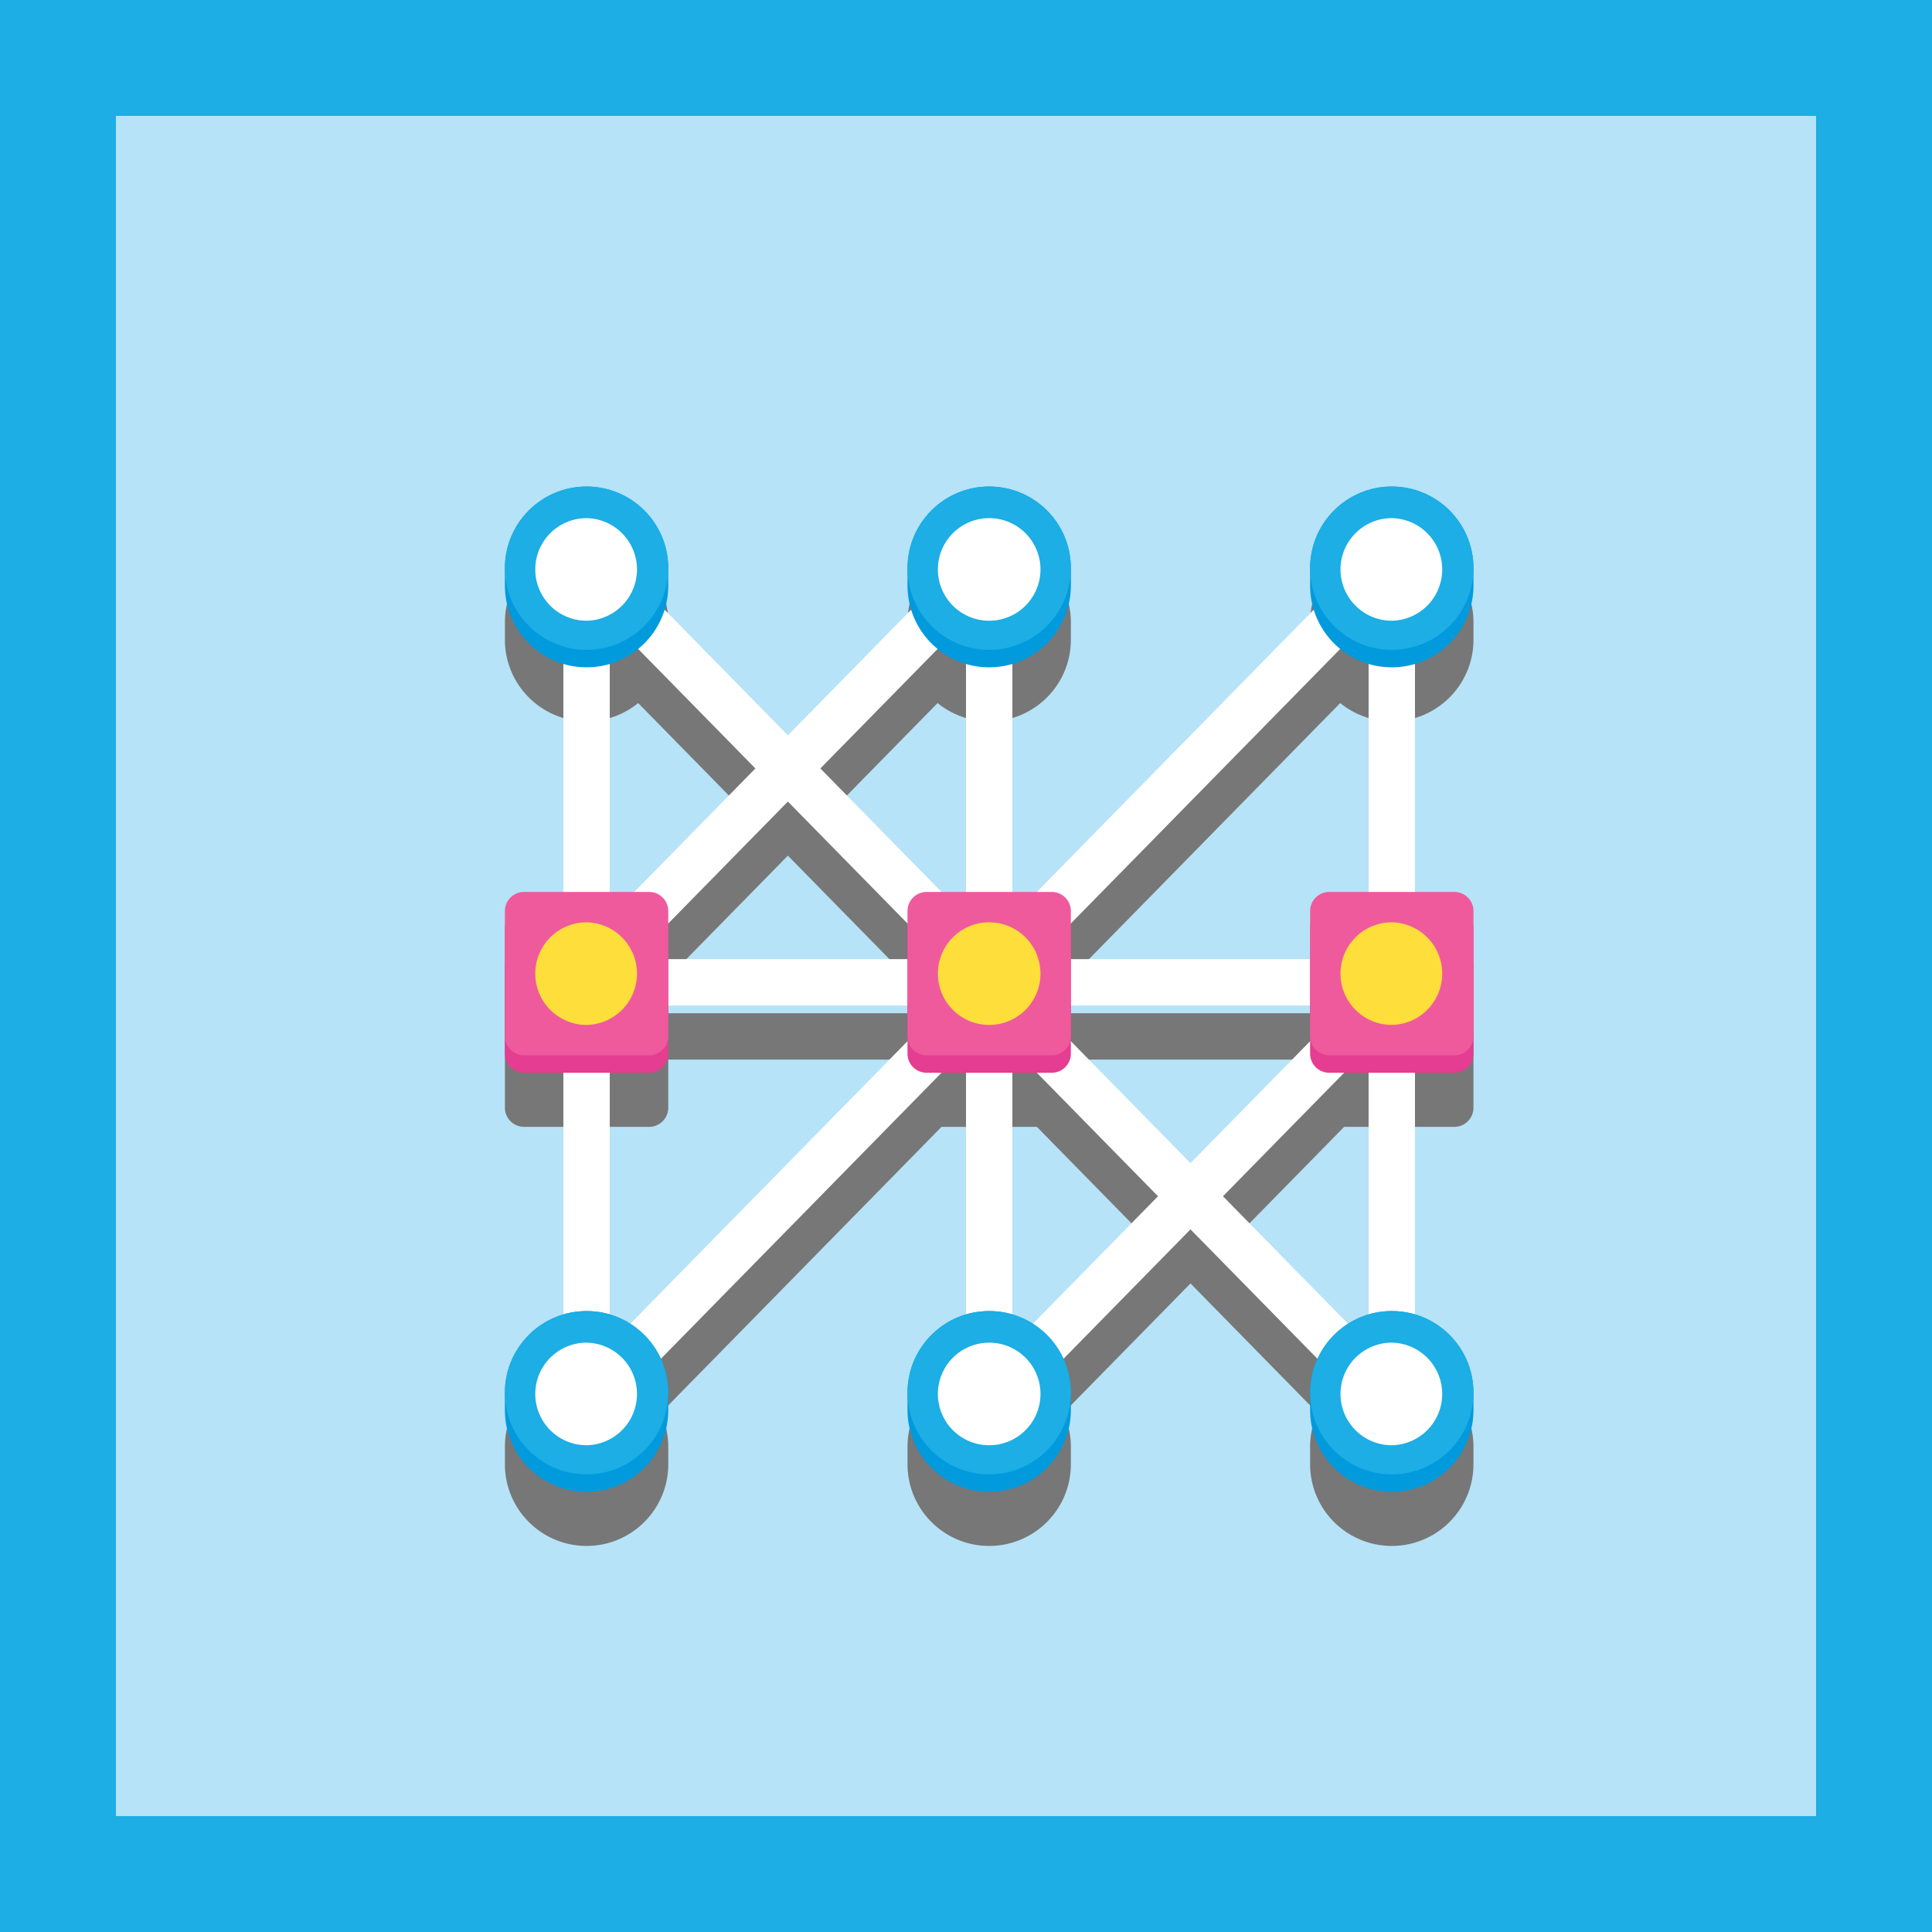
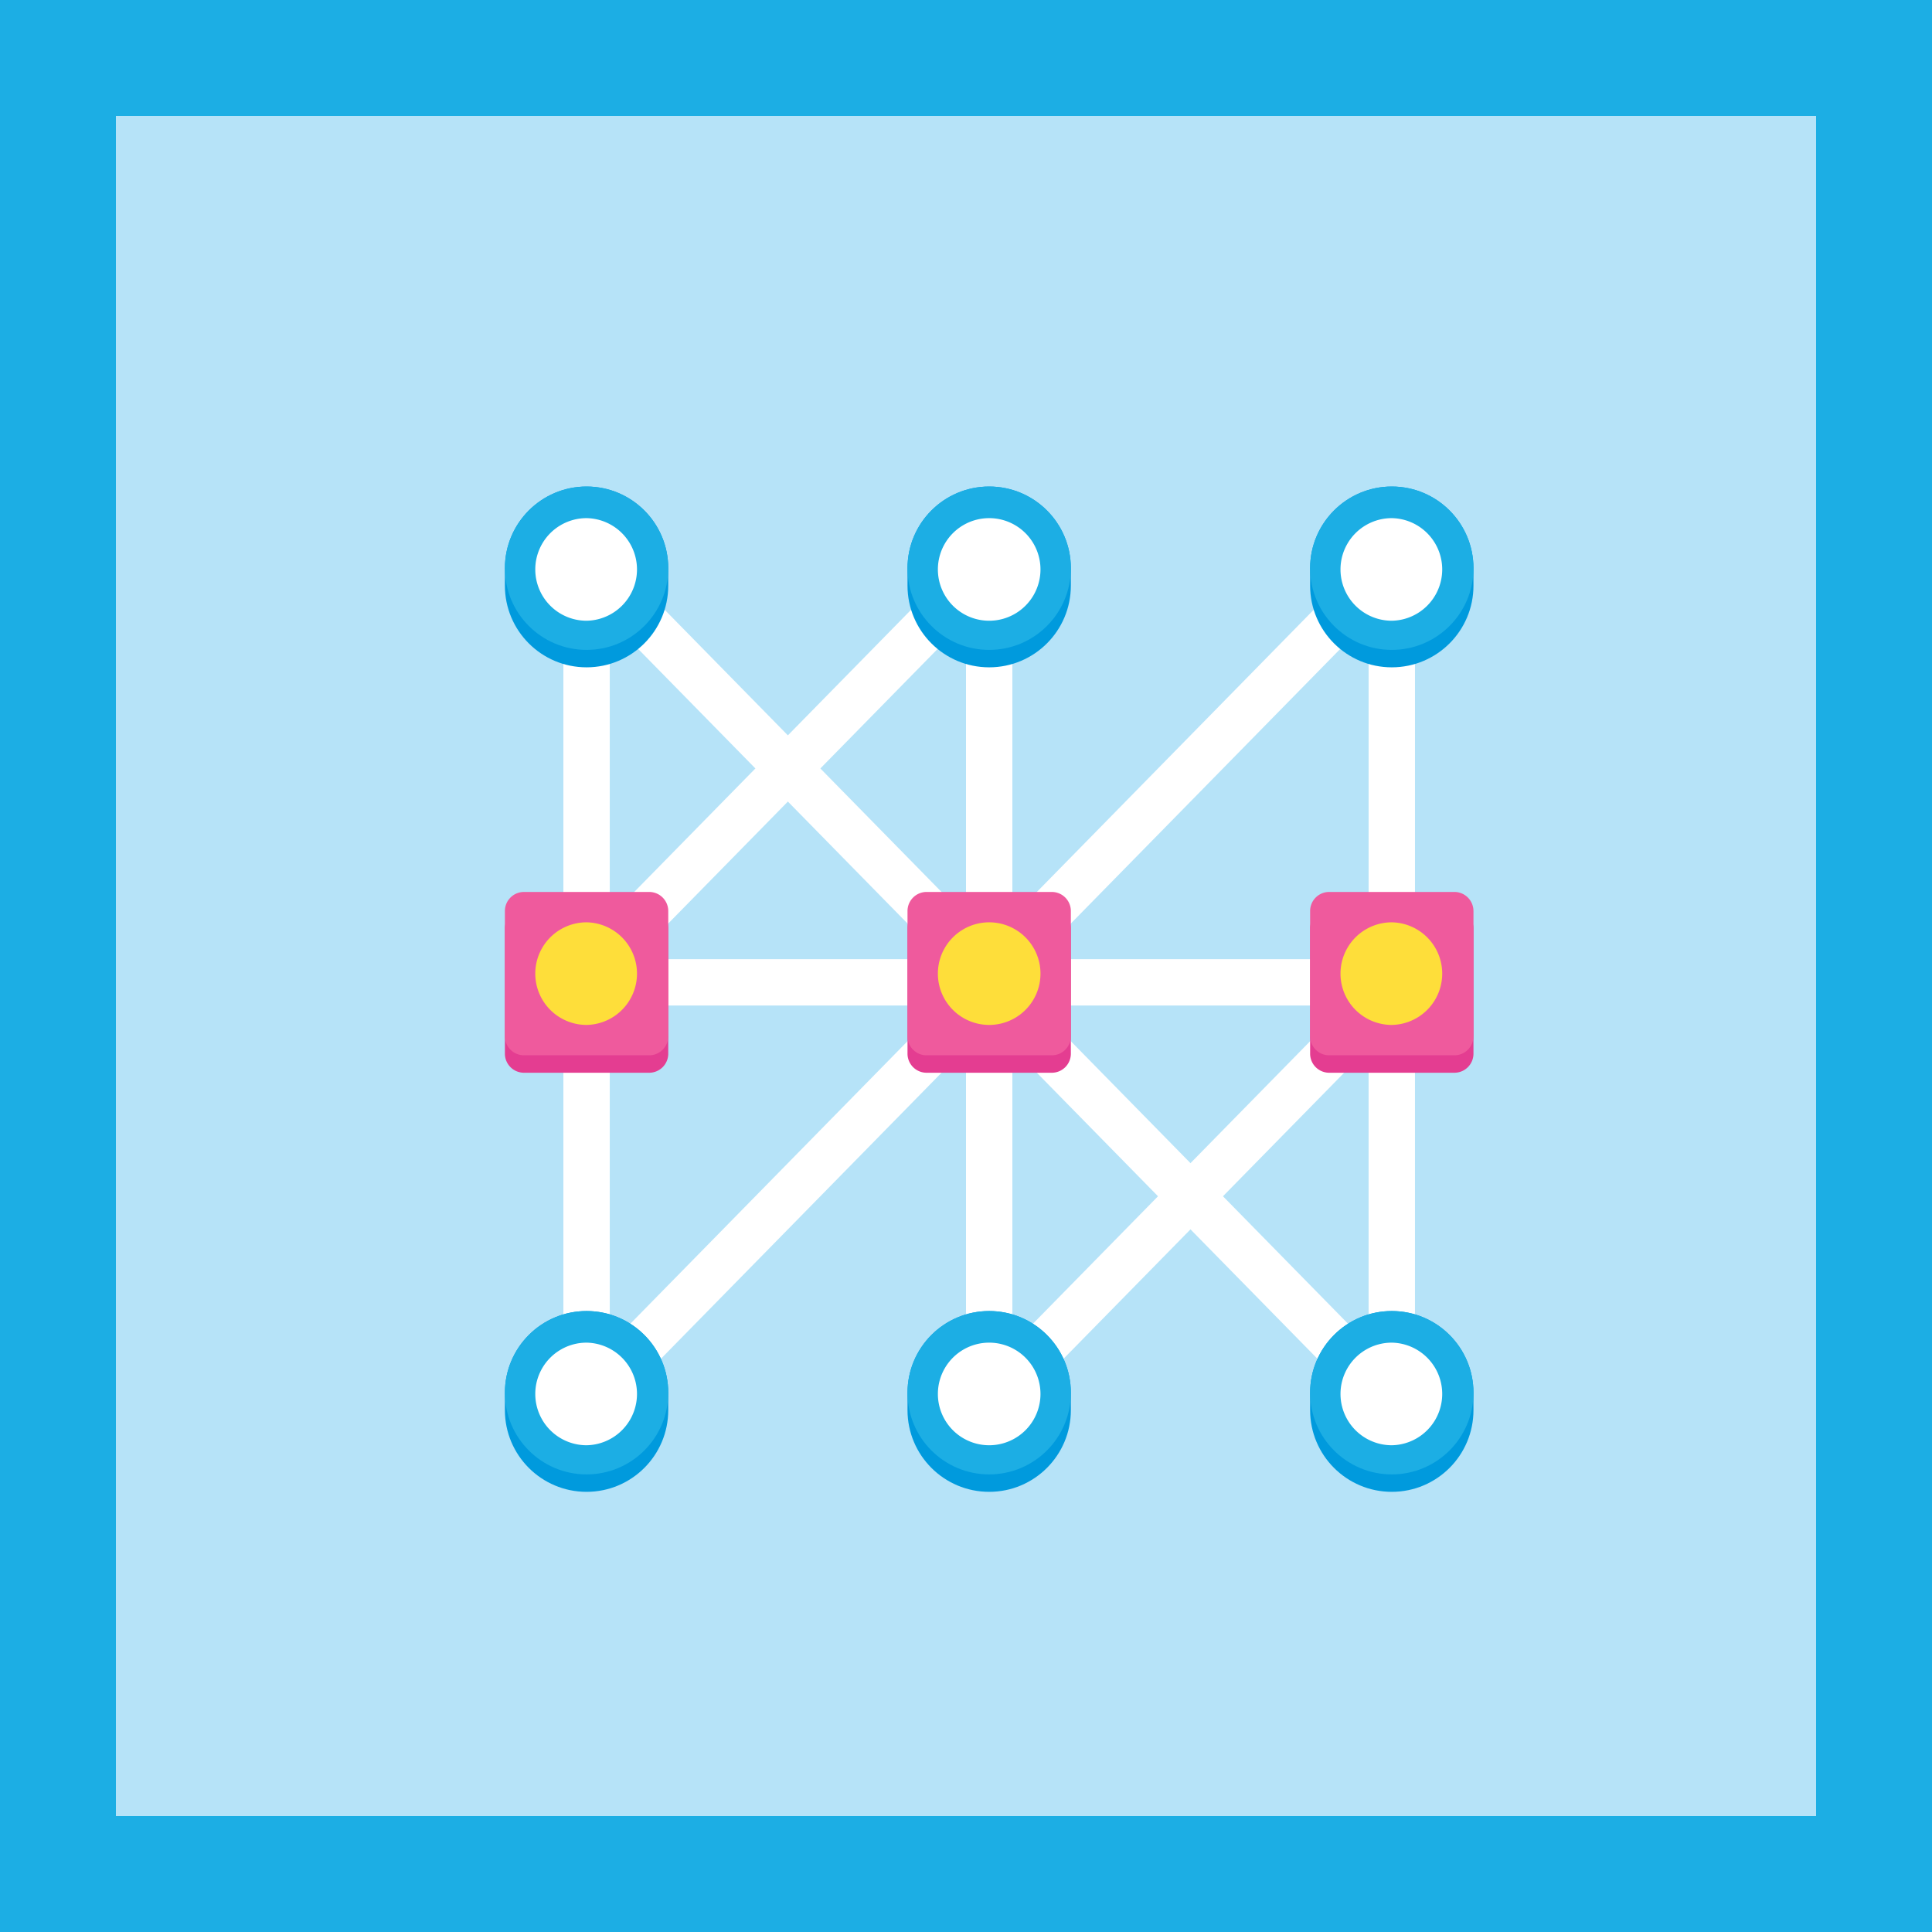
<svg xmlns="http://www.w3.org/2000/svg" id="Layer_1" x="0" y="0" version="1.1" viewBox="0 0 250 250" xml:space="preserve">
  <defs />
  <style>
    .st0{fill:#777777}.st2{fill:#fff}.st3{fill:#009add}.st4{fill:#1caee4}.st5{fill:#e43d91}.st6{fill:#ef5a9d}.st7{fill:#fede3a}
  </style>
  <switch>
    <g>
      <rect width="250" height="250" fill="#1caee4" />
      <rect x="15" y="15" width="220" height="220" fill="#b6e3f8" />
-       <path d="M190.191 77.383a10.54 10.54 0 00-2.62-4.331 10.578 10.578 0 00-1.564-1.29 10.516 10.516 0 00-5.909-1.805c-1.094 0-2.15.167-3.143.475a10.471 10.471 0 00-2.767 1.331 10.61 10.61 0 00-4.185 5.621 10.558 10.558 0 00-.475 3.143v2.257c0 1.085.165 2.131.468 3.116l-35.829 36.52H131V92.914c4.375-1.294 7.569-5.337 7.569-10.131v-2.257a10.563 10.563 0 00-1.275-5.038 10.557 10.557 0 00-9.293-5.531c-2.189 0-4.223.666-5.909 1.805a10.64 10.64 0 00-3.384 3.726 10.558 10.558 0 00-1.275 5.038v2.257c0 1.085.164 2.13.468 3.116l-15.947 16.255-15.95-16.256a10.58 10.58 0 00.468-3.116v-2.257c0-1.094-.166-2.15-.475-3.143a10.471 10.471 0 00-1.33-2.766 10.624 10.624 0 00-5.621-4.186 10.558 10.558 0 00-3.143-.475c-2.189 0-4.223.666-5.909 1.805a10.64 10.64 0 00-3.384 3.726 10.558 10.558 0 00-1.275 5.038v2.257c0 4.794 3.194 8.837 7.569 10.131v29.504h-5.1a2.468 2.468 0 00-2.469 2.469v18.457a2.47 2.47 0 002.469 2.47h5.1v31.273a10.59 10.59 0 00-7.094 6.988 10.558 10.558 0 00-.475 3.143v2.257c0 5.837 4.732 10.569 10.569 10.569 5.837 0 10.569-4.732 10.569-10.569v-2.257c0-1.095-.166-2.15-.475-3.143a10.45 10.45 0 00-.485-1.24l36.321-37.021H125v31.273a10.586 10.586 0 00-7.094 6.988 10.558 10.558 0 00-.475 3.143v2.257c0 5.837 4.732 10.569 10.569 10.569 5.837 0 10.569-4.732 10.569-10.569v-2.257c0-1.095-.166-2.15-.475-3.143a10.518 10.518 0 00-.485-1.24l16.439-16.756 16.439 16.756a10.45 10.45 0 00-.485 1.24 10.558 10.558 0 00-.475 3.143v2.257c0 5.837 4.732 10.569 10.569 10.569 5.837 0 10.569-4.732 10.569-10.569v-2.257c0-1.095-.167-2.15-.475-3.143a10.59 10.59 0 00-7.094-6.988v-31.273h5.1a2.47 2.47 0 002.469-2.47v-18.457a2.47 2.47 0 00-2.469-2.469h-5.1V92.914c4.375-1.294 7.569-5.337 7.569-10.131v-2.257a10.494 10.494 0 00-.474-3.143zm-20.663 63.704v.647l-15.48 15.778-15.48-15.778v-4.618h30.959v3.971zm-83.056-13.943v-.646l15.479-15.778 15.48 15.778v4.617H86.472v-3.971zm34.852-36.17A10.52 10.52 0 00125 92.913v29.504h-3.167l-15.679-15.981 15.17-15.462zm-42.422 1.94a10.553 10.553 0 003.676-1.939l15.17 15.463-15.678 15.98h-3.167V92.914zm5.1 52.9a2.47 2.47 0 002.469-2.47v-6.229h30.959v4.618l-35.874 36.565a10.515 10.515 0 00-2.655-1.212v-31.273h5.101zm49.652 32.484a10.49 10.49 0 00-2.654-1.212v-31.273h3.167l15.679 15.981-16.192 16.504zm43.444-1.212a10.48 10.48 0 00-2.655 1.212l-16.191-16.503 15.679-15.981h3.167v31.272zm-5.1-54.668a2.468 2.468 0 00-2.469 2.469v6.228H138.57v-4.617l34.853-35.524a10.511 10.511 0 003.676 1.939v29.504h-5.101z" class="st0" />
      <g>
        <path d="M177.613 130.115H78.387a3 3 0 110-6h99.227a3 3 0 11-.001 6z" class="st2" />
        <path d="M180.098 130.115a3 3 0 01-3-3V80.228l-46.956 47.86a3 3 0 01-4.283-4.201l52.098-53.102a3 3 0 015.141 2.1v54.229a3 3 0 01-3 3.001z" class="st2" />
        <path d="M128 130.115a3 3 0 01-3-3V80.228l-46.956 47.86a3 3 0 01-4.283-4.201l52.098-53.102a3 3 0 015.141 2.1v54.229a3 3 0 01-3 3.001z" class="st2" />
        <path d="M75.902 130.115a3 3 0 01-3-3V72.886a3 3 0 015.141-2.1l52.098 53.102a3 3 0 11-4.283 4.201l-46.956-47.86v46.888a2.998 2.998 0 01-3 2.998z" class="st2" />
        <path d="M75.901 184.346a3 3 0 01-2.999-3v-54.231a3 3 0 116 0v46.889l46.956-47.86a3 3 0 114.283 4.201l-52.098 53.102a2.998 2.998 0 01-2.142.899z" class="st2" />
        <path d="M127.999 184.346a3 3 0 01-2.999-3v-54.231a3 3 0 116 0v46.889l46.956-47.86a3 3 0 114.283 4.201l-52.098 53.102a3 3 0 01-2.142.899z" class="st2" />
        <path d="M180.099 184.346a3.004 3.004 0 01-2.143-.899l-52.098-53.102a3 3 0 114.283-4.201l46.956 47.86v-46.889a3 3 0 116 0v54.231a3 3 0 01-2.998 3z" class="st2" />
        <g>
          <path d="M169.528 75.783c0 5.837 4.732 10.569 10.569 10.569 5.837 0 10.569-4.732 10.569-10.569v-2.257c0-5.837-4.732-10.569-10.569-10.569-5.837 0-10.569 4.732-10.569 10.569v2.257z" class="st3" />
          <path d="M180.098 84.095c-5.837 0-10.569-4.732-10.569-10.569 0-5.837 4.732-10.569 10.569-10.569 5.837 0 10.569 4.732 10.569 10.569 0 5.837-4.732 10.569-10.569 10.569z" class="st4" />
          <path d="M180.098 80.323a6.638 6.638 0 010-13.276 6.639 6.639 0 010 13.276z" class="st2" />
          <path d="M117.431 75.783c0 5.837 4.732 10.569 10.569 10.569 5.837 0 10.569-4.732 10.569-10.569v-2.257c0-5.837-4.732-10.569-10.569-10.569-5.837 0-10.569 4.732-10.569 10.569v2.257z" class="st3" />
          <path d="M128 84.095c-5.837 0-10.569-4.732-10.569-10.569 0-5.837 4.732-10.569 10.569-10.569 5.837 0 10.569 4.732 10.569 10.569 0 5.837-4.732 10.569-10.569 10.569z" class="st4" />
          <path d="M128 80.323a6.638 6.638 0 010-13.276 6.638 6.638 0 010 13.276z" class="st2" />
          <path d="M65.333 75.783c0 5.837 4.732 10.569 10.569 10.569 5.837 0 10.569-4.732 10.569-10.569v-2.257c0-5.837-4.732-10.569-10.569-10.569-5.837 0-10.569 4.732-10.569 10.569v2.257z" class="st3" />
          <path d="M75.903 84.095c-5.837 0-10.569-4.732-10.569-10.569 0-5.837 4.732-10.569 10.569-10.569 5.837 0 10.569 4.732 10.569 10.569 0 5.837-4.732 10.569-10.569 10.569z" class="st4" />
          <path d="M75.903 80.323a6.638 6.638 0 010-13.276 6.639 6.639 0 010 13.276z" class="st2" />
          <g>
            <path d="M169.528 182.474c0 5.837 4.732 10.569 10.569 10.569 5.837 0 10.569-4.732 10.569-10.569v-2.257c0-5.837-4.732-10.569-10.569-10.569-5.837 0-10.569 4.732-10.569 10.569v2.257z" class="st3" />
            <path d="M180.098 190.786c-5.837 0-10.569-4.732-10.569-10.569 0-5.837 4.732-10.569 10.569-10.569 5.837 0 10.569 4.732 10.569 10.569 0 5.837-4.732 10.569-10.569 10.569z" class="st4" />
            <path d="M180.098 187.015a6.638 6.638 0 010-13.276 6.639 6.639 0 010 13.276z" class="st2" />
          </g>
          <g>
            <path d="M117.431 182.474c0 5.837 4.732 10.569 10.569 10.569 5.837 0 10.569-4.732 10.569-10.569v-2.257c0-5.837-4.732-10.569-10.569-10.569-5.837 0-10.569 4.732-10.569 10.569v2.257z" class="st3" />
            <path d="M128 190.786c-5.837 0-10.569-4.732-10.569-10.569 0-5.837 4.732-10.569 10.569-10.569 5.837 0 10.569 4.732 10.569 10.569 0 5.837-4.732 10.569-10.569 10.569z" class="st4" />
            <path d="M128 187.015a6.638 6.638 0 010-13.276 6.638 6.638 0 010 13.276z" class="st2" />
          </g>
          <g>
            <path d="M65.333 182.474c0 5.837 4.732 10.569 10.569 10.569 5.837 0 10.569-4.732 10.569-10.569v-2.257c0-5.837-4.732-10.569-10.569-10.569-5.837 0-10.569 4.732-10.569 10.569v2.257z" class="st3" />
            <path d="M75.903 190.786c-5.837 0-10.569-4.732-10.569-10.569 0-5.837 4.732-10.569 10.569-10.569 5.837 0 10.569 4.732 10.569 10.569 0 5.837-4.732 10.569-10.569 10.569z" class="st4" />
            <path d="M75.903 187.015a6.638 6.638 0 010-13.276 6.639 6.639 0 010 13.276z" class="st2" />
          </g>
          <g>
            <path d="M84.002 138.813H67.803a2.47 2.47 0 01-2.47-2.469v-16.2a2.47 2.47 0 012.47-2.47h16.199a2.47 2.47 0 012.47 2.47v16.2a2.47 2.47 0 01-2.47 2.469z" class="st5" />
            <path d="M84.002 136.556H67.803a2.47 2.47 0 01-2.47-2.469v-16.2a2.47 2.47 0 012.47-2.469h16.199a2.47 2.47 0 012.47 2.469v16.2a2.47 2.47 0 01-2.47 2.469z" class="st6" />
            <path d="M75.903 132.625a6.638 6.638 0 010-13.276 6.639 6.639 0 010 13.276z" class="st7" />
          </g>
          <g>
            <path d="M136.1 138.813h-16.2a2.47 2.47 0 01-2.469-2.469v-16.2a2.47 2.47 0 012.469-2.47h16.2a2.47 2.47 0 012.469 2.47v16.2a2.468 2.468 0 01-2.469 2.469z" class="st5" />
            <path d="M136.1 136.556h-16.2a2.47 2.47 0 01-2.469-2.469v-16.2a2.47 2.47 0 012.469-2.469h16.2a2.47 2.47 0 012.469 2.469v16.2a2.468 2.468 0 01-2.469 2.469z" class="st6" />
            <path d="M128 132.625a6.638 6.638 0 010-13.276 6.638 6.638 0 010 13.276z" class="st7" />
          </g>
          <g>
            <path d="M188.197 138.813h-16.2a2.47 2.47 0 01-2.469-2.469v-16.2a2.47 2.47 0 012.469-2.47h16.2a2.47 2.47 0 012.469 2.47v16.2a2.468 2.468 0 01-2.469 2.469z" class="st5" />
            <path d="M188.197 136.556h-16.2a2.47 2.47 0 01-2.469-2.469v-16.2a2.47 2.47 0 012.469-2.469h16.2a2.47 2.47 0 012.469 2.469v16.2a2.468 2.468 0 01-2.469 2.469z" class="st6" />
            <path d="M180.098 132.625a6.638 6.638 0 010-13.276 6.639 6.639 0 010 13.276z" class="st7" />
          </g>
        </g>
      </g>
    </g>
  </switch>
</svg>